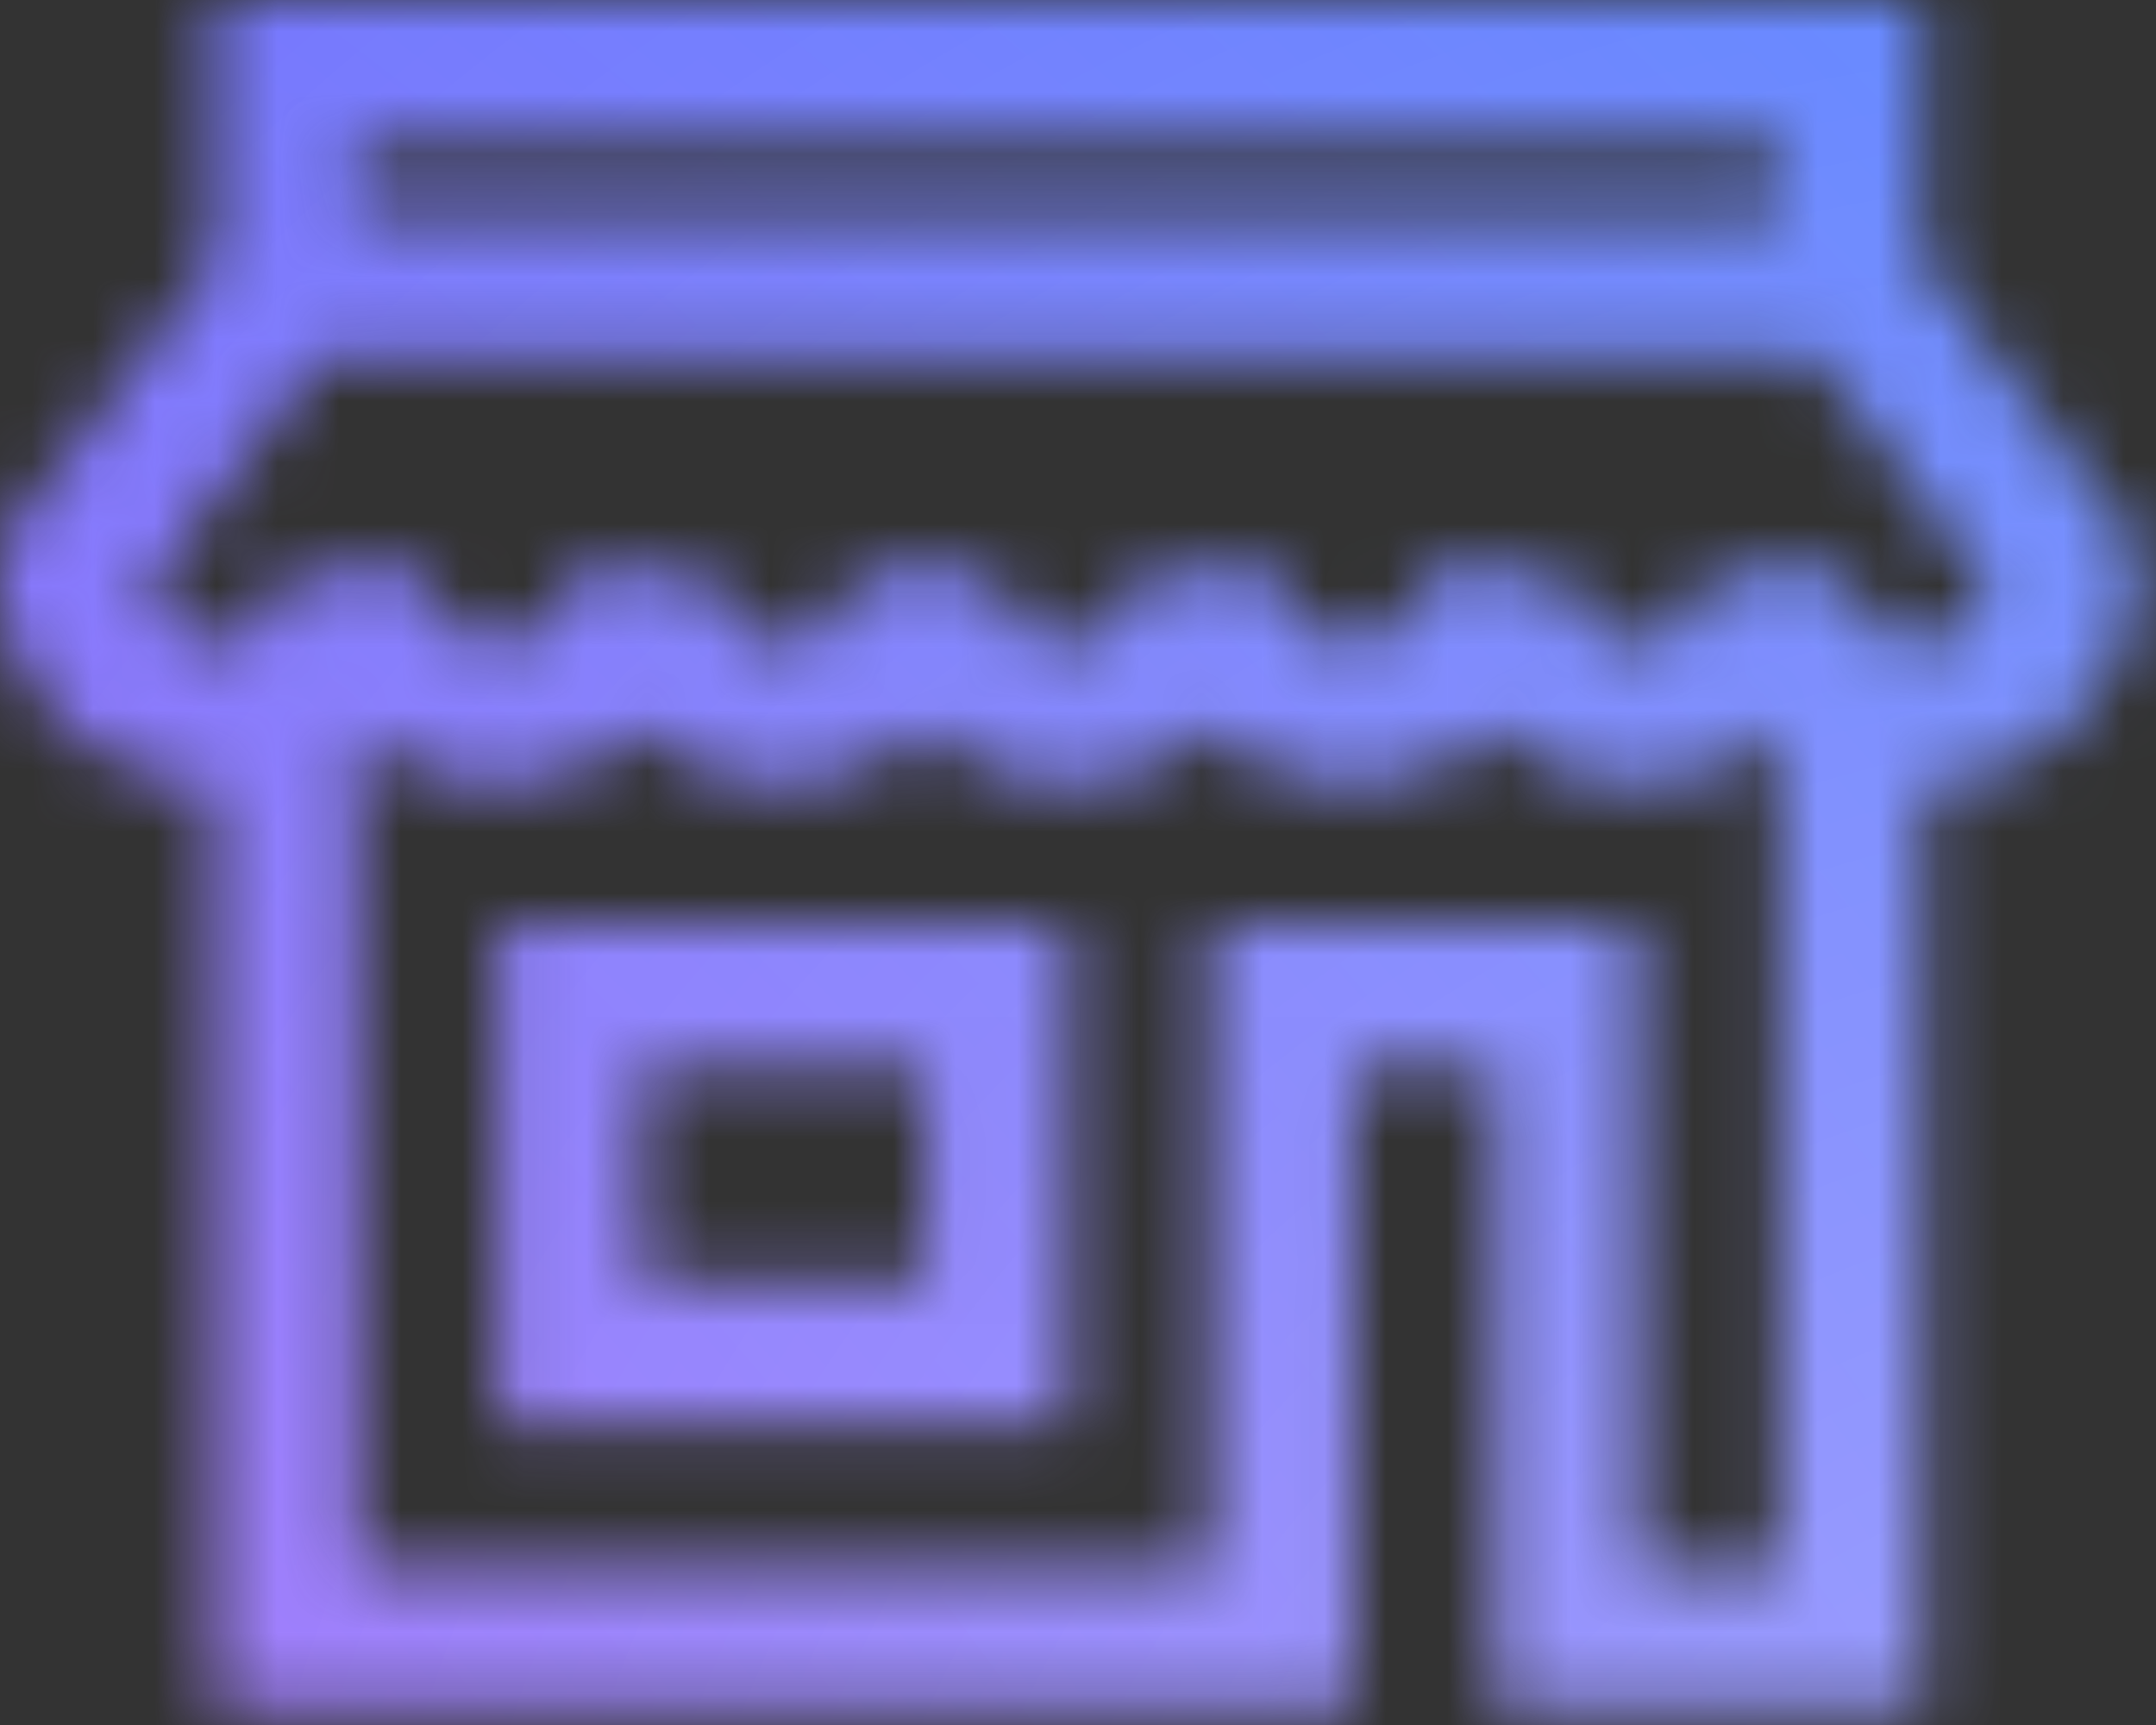
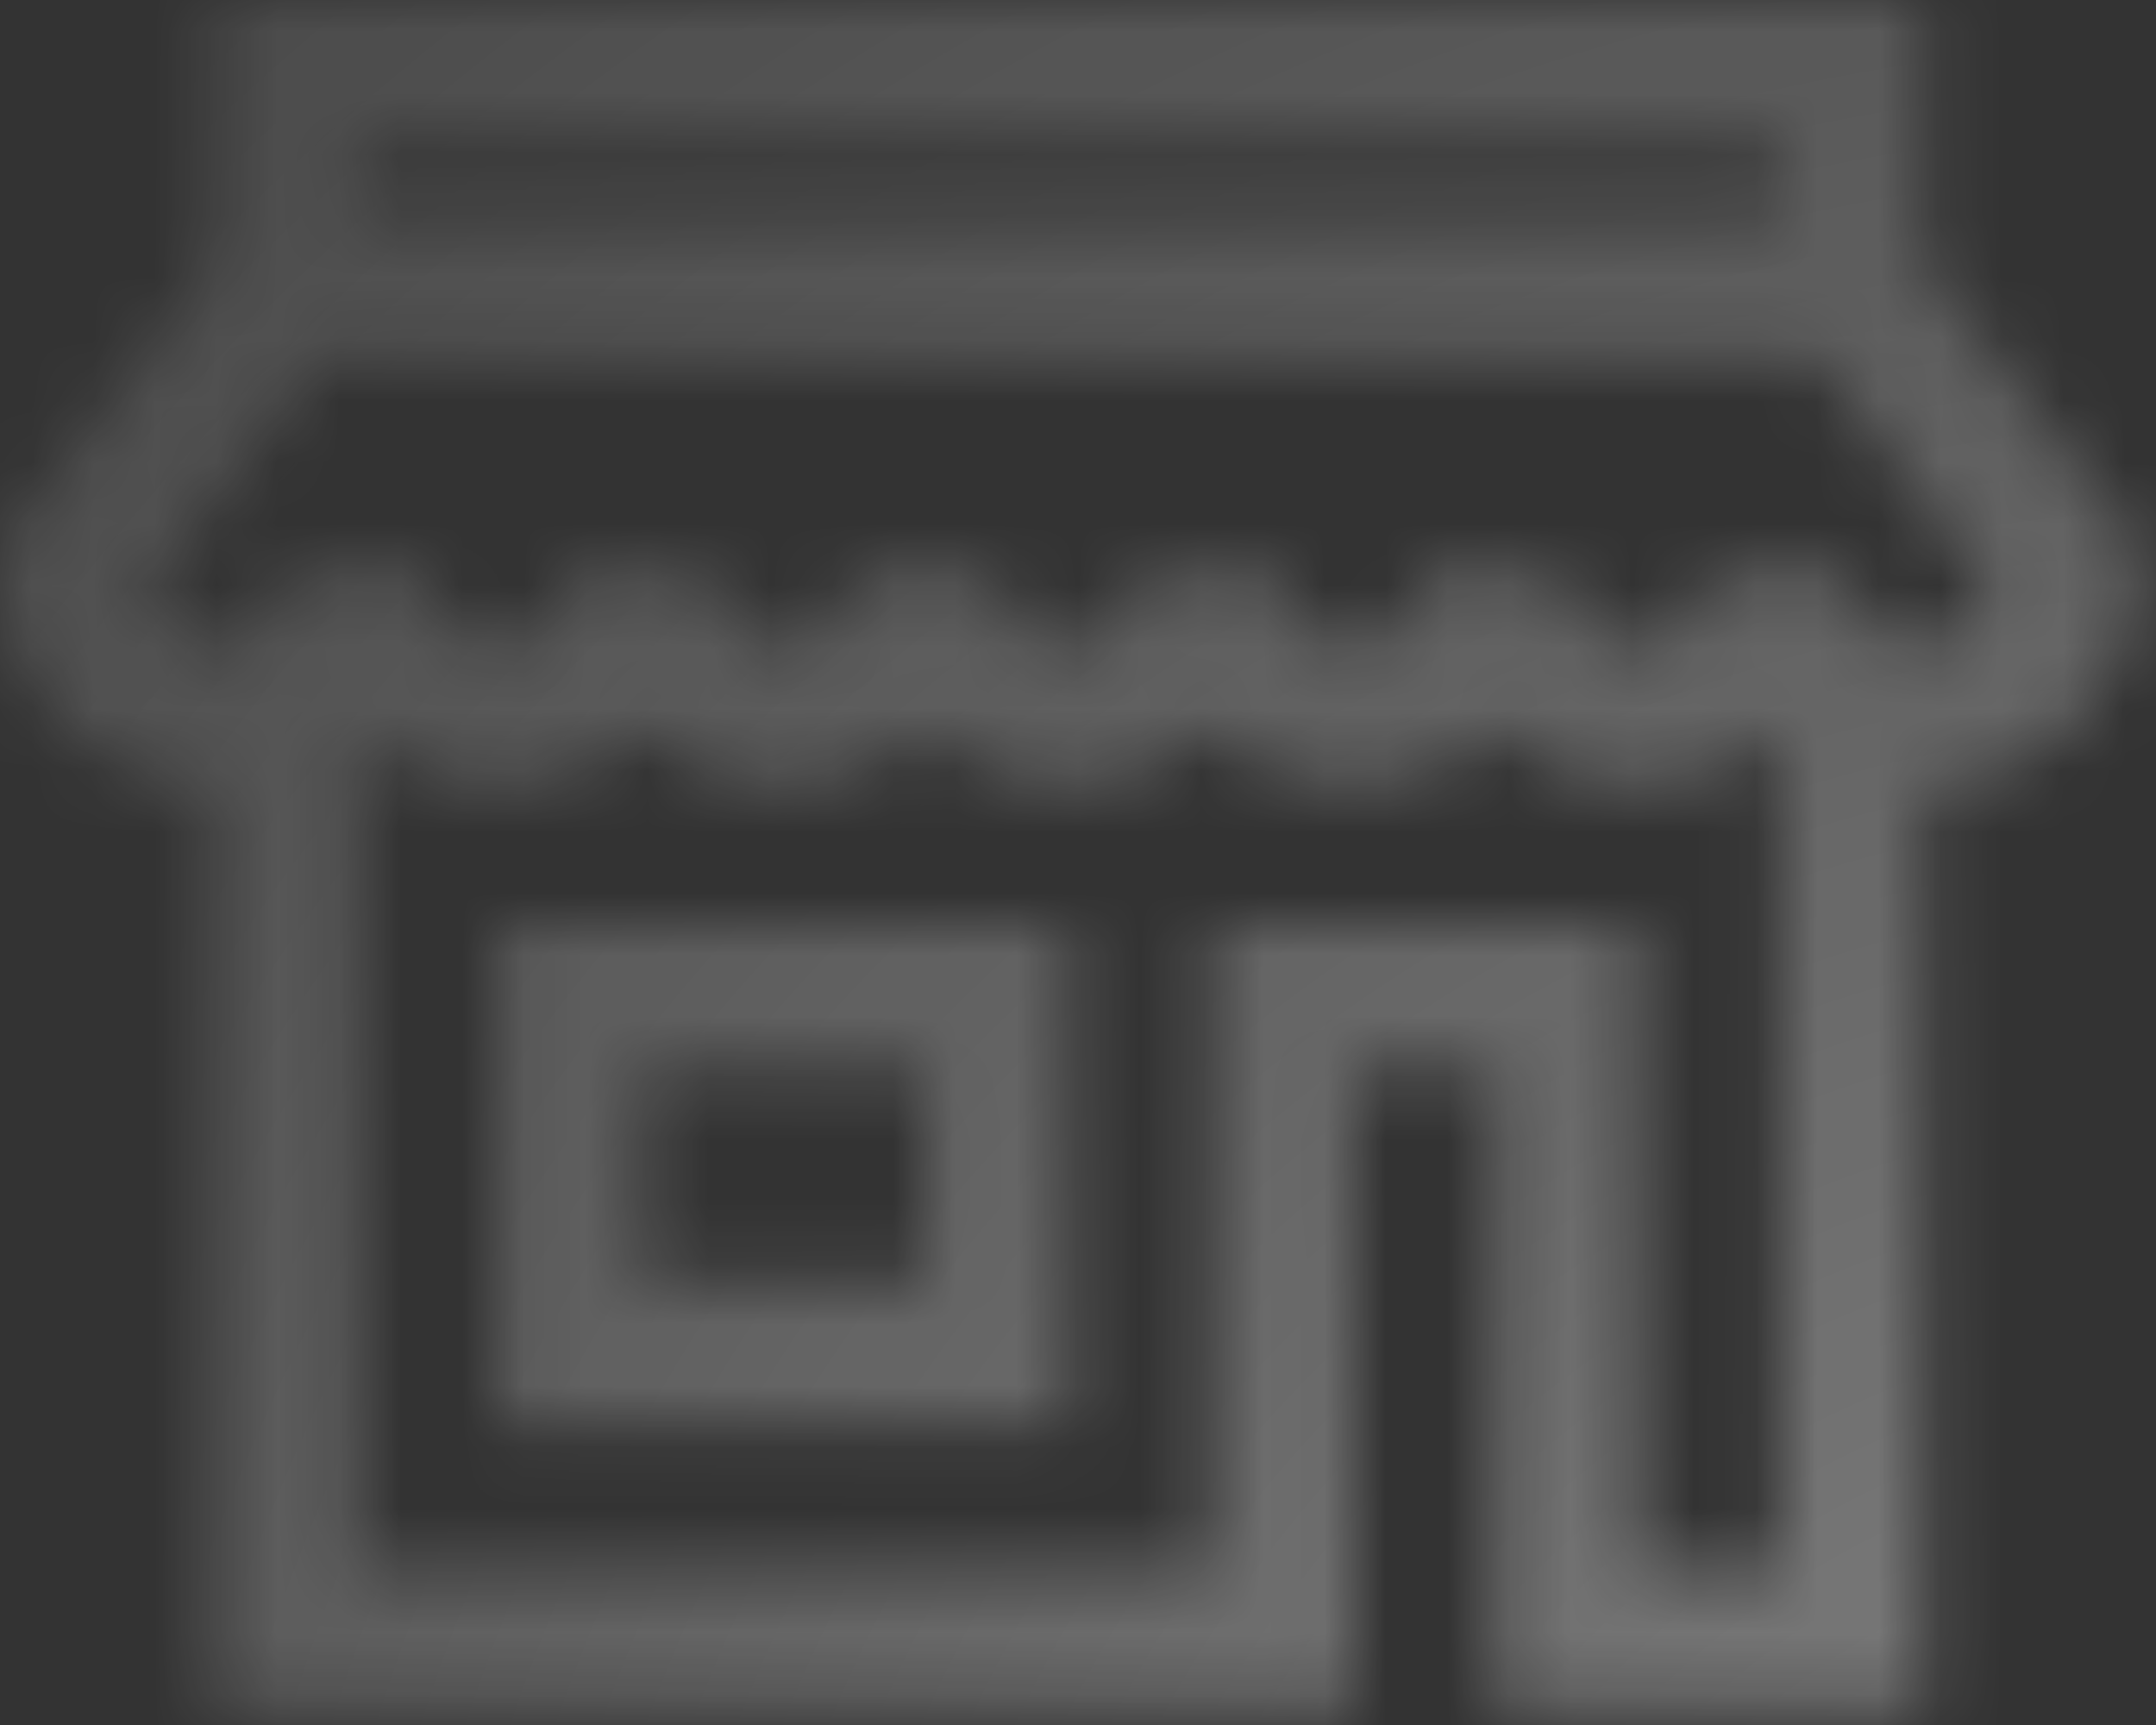
<svg xmlns="http://www.w3.org/2000/svg" width="35" height="28" fill="none">
  <rect width="100%" height="100%" fill="#333333" stroke="none" />
  <mask id="a" width="35" height="28" x="0" y="0" maskUnits="userSpaceOnUse" style="mask-type:alpha">
    <path fill="#fff" d="M3.469 0h27.75v4.228l3.468 4.625v.397c0 .94-.349 1.758-1.047 2.457-.675.675-1.482 1.012-2.421 1.012V27.75H24.28V17.344h-2.31V27.75H3.47V12.719c-.94 0-1.759-.337-2.457-1.012C.337 11.008 0 10.189 0 9.25v-.397l3.469-4.625V0zM5.78 2.313v1.156h23.125V2.313H5.781zM5.203 5.78 2.421 9.503c.072.265.193.482.361.65.193.169.422.253.687.253.313 0 .578-.108.795-.325.24-.24.361-.518.361-.831h2.313c0 .313.108.59.325.831.24.217.518.325.83.325.314 0 .579-.108.796-.325.24-.24.361-.518.361-.831h2.313c0 .313.108.59.325.831.24.217.518.325.83.325.314 0 .579-.108.796-.325.24-.24.361-.518.361-.831h2.313c0 .313.108.59.325.831.24.217.518.325.83.325.314 0 .579-.108.796-.325.24-.24.361-.518.361-.831h2.313c0 .313.108.59.325.831.24.217.518.325.83.325.314 0 .579-.108.796-.325.24-.24.361-.518.361-.831h2.313c0 .313.108.59.325.831.24.217.518.325.83.325.314 0 .579-.108.796-.325.24-.24.361-.518.361-.831h2.313c0 .313.108.59.325.831.24.217.518.325.83.325a.88.88 0 0 0 .651-.253c.193-.168.325-.385.398-.65L29.484 5.78H5.204zm.578 6.034v13.623h13.875V15.03h6.938v10.406h2.312v-13.62c-.674.603-1.445.904-2.312.904-.867 0-1.638-.301-2.313-.904-.674.603-1.445.904-2.312.904-.867 0-1.638-.301-2.313-.904-.674.603-1.445.904-2.312.904-.867 0-1.638-.301-2.313-.904-.674.603-1.445.904-2.312.904-.867 0-1.638-.301-2.313-.904-.674.603-1.445.904-2.312.904-.867 0-1.638-.301-2.313-.904zm2.313 3.216h9.25v8.094h-9.25V15.03zm2.312 2.313v3.468h4.625v-3.468h-4.625z" />
  </mask>
  <g mask="url(#a)">
-     <path fill="url(#b)" d="M26.344-17.25h-18c-11.598 0-21 9.402-21 21v18c0 11.598 9.402 21 21 21h18c11.598 0 21-9.402 21-21v-18c0-11.598-9.402-21-21-21z" />
    <path fill="url(#c)" d="M47.344 21.75v-18c0-11.598-9.402-21-21-21h-18c-11.598 0-21 9.402-21 21v18c0 11.598 9.402 21 21 21h18c11.598 0 21-9.402 21-21z" />
  </g>
  <defs>
    <radialGradient id="b" cx="0" cy="0" r="1" gradientTransform="matrix(75.77 -87.595 131.393 113.656 -18.055 37.296)" gradientUnits="userSpaceOnUse">
      <stop stop-color="#B054FA" />
      <stop offset=".56" stop-color="#3E71FF" />
      <stop offset="1" stop-color="#21FAF2" />
    </radialGradient>
    <radialGradient id="c" cx="0" cy="0" r="1" gradientTransform="rotate(90 -.408 37.307) scale(70.906)" gradientUnits="userSpaceOnUse">
      <stop stop-color="#fff" stop-opacity=".4" />
      <stop offset="1" stop-color="#fff" stop-opacity="0" />
    </radialGradient>
  </defs>
</svg>